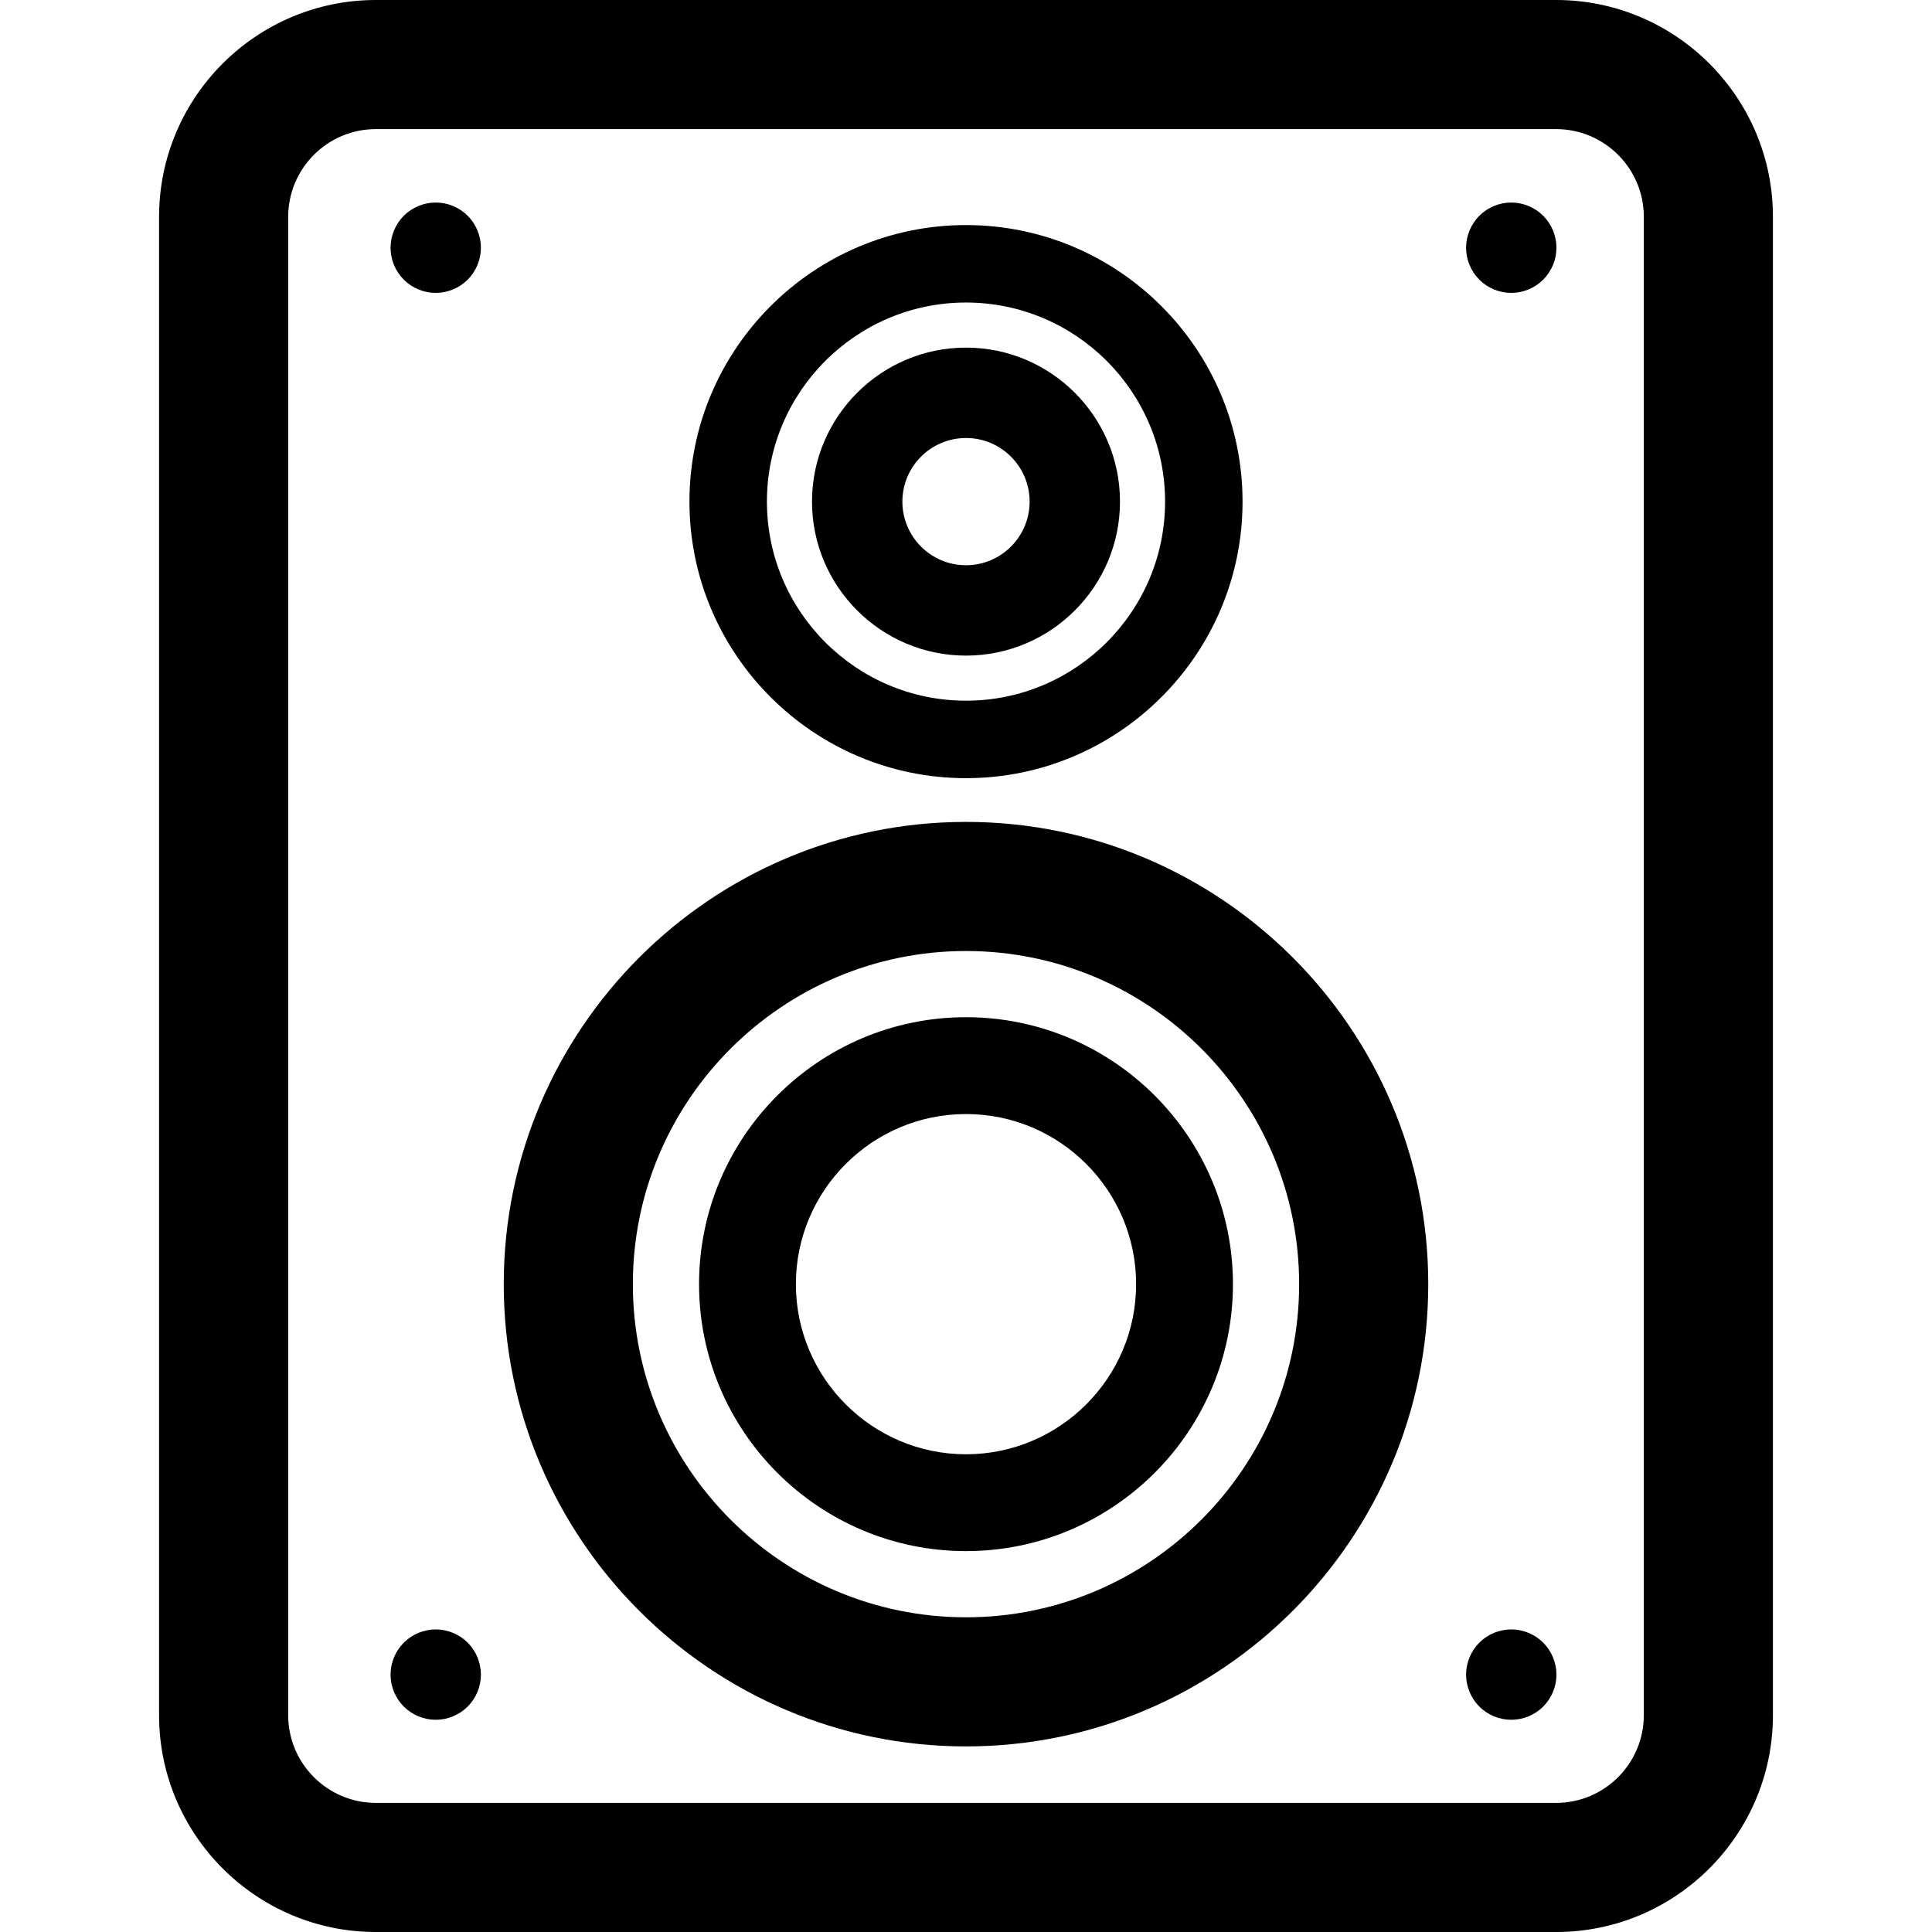
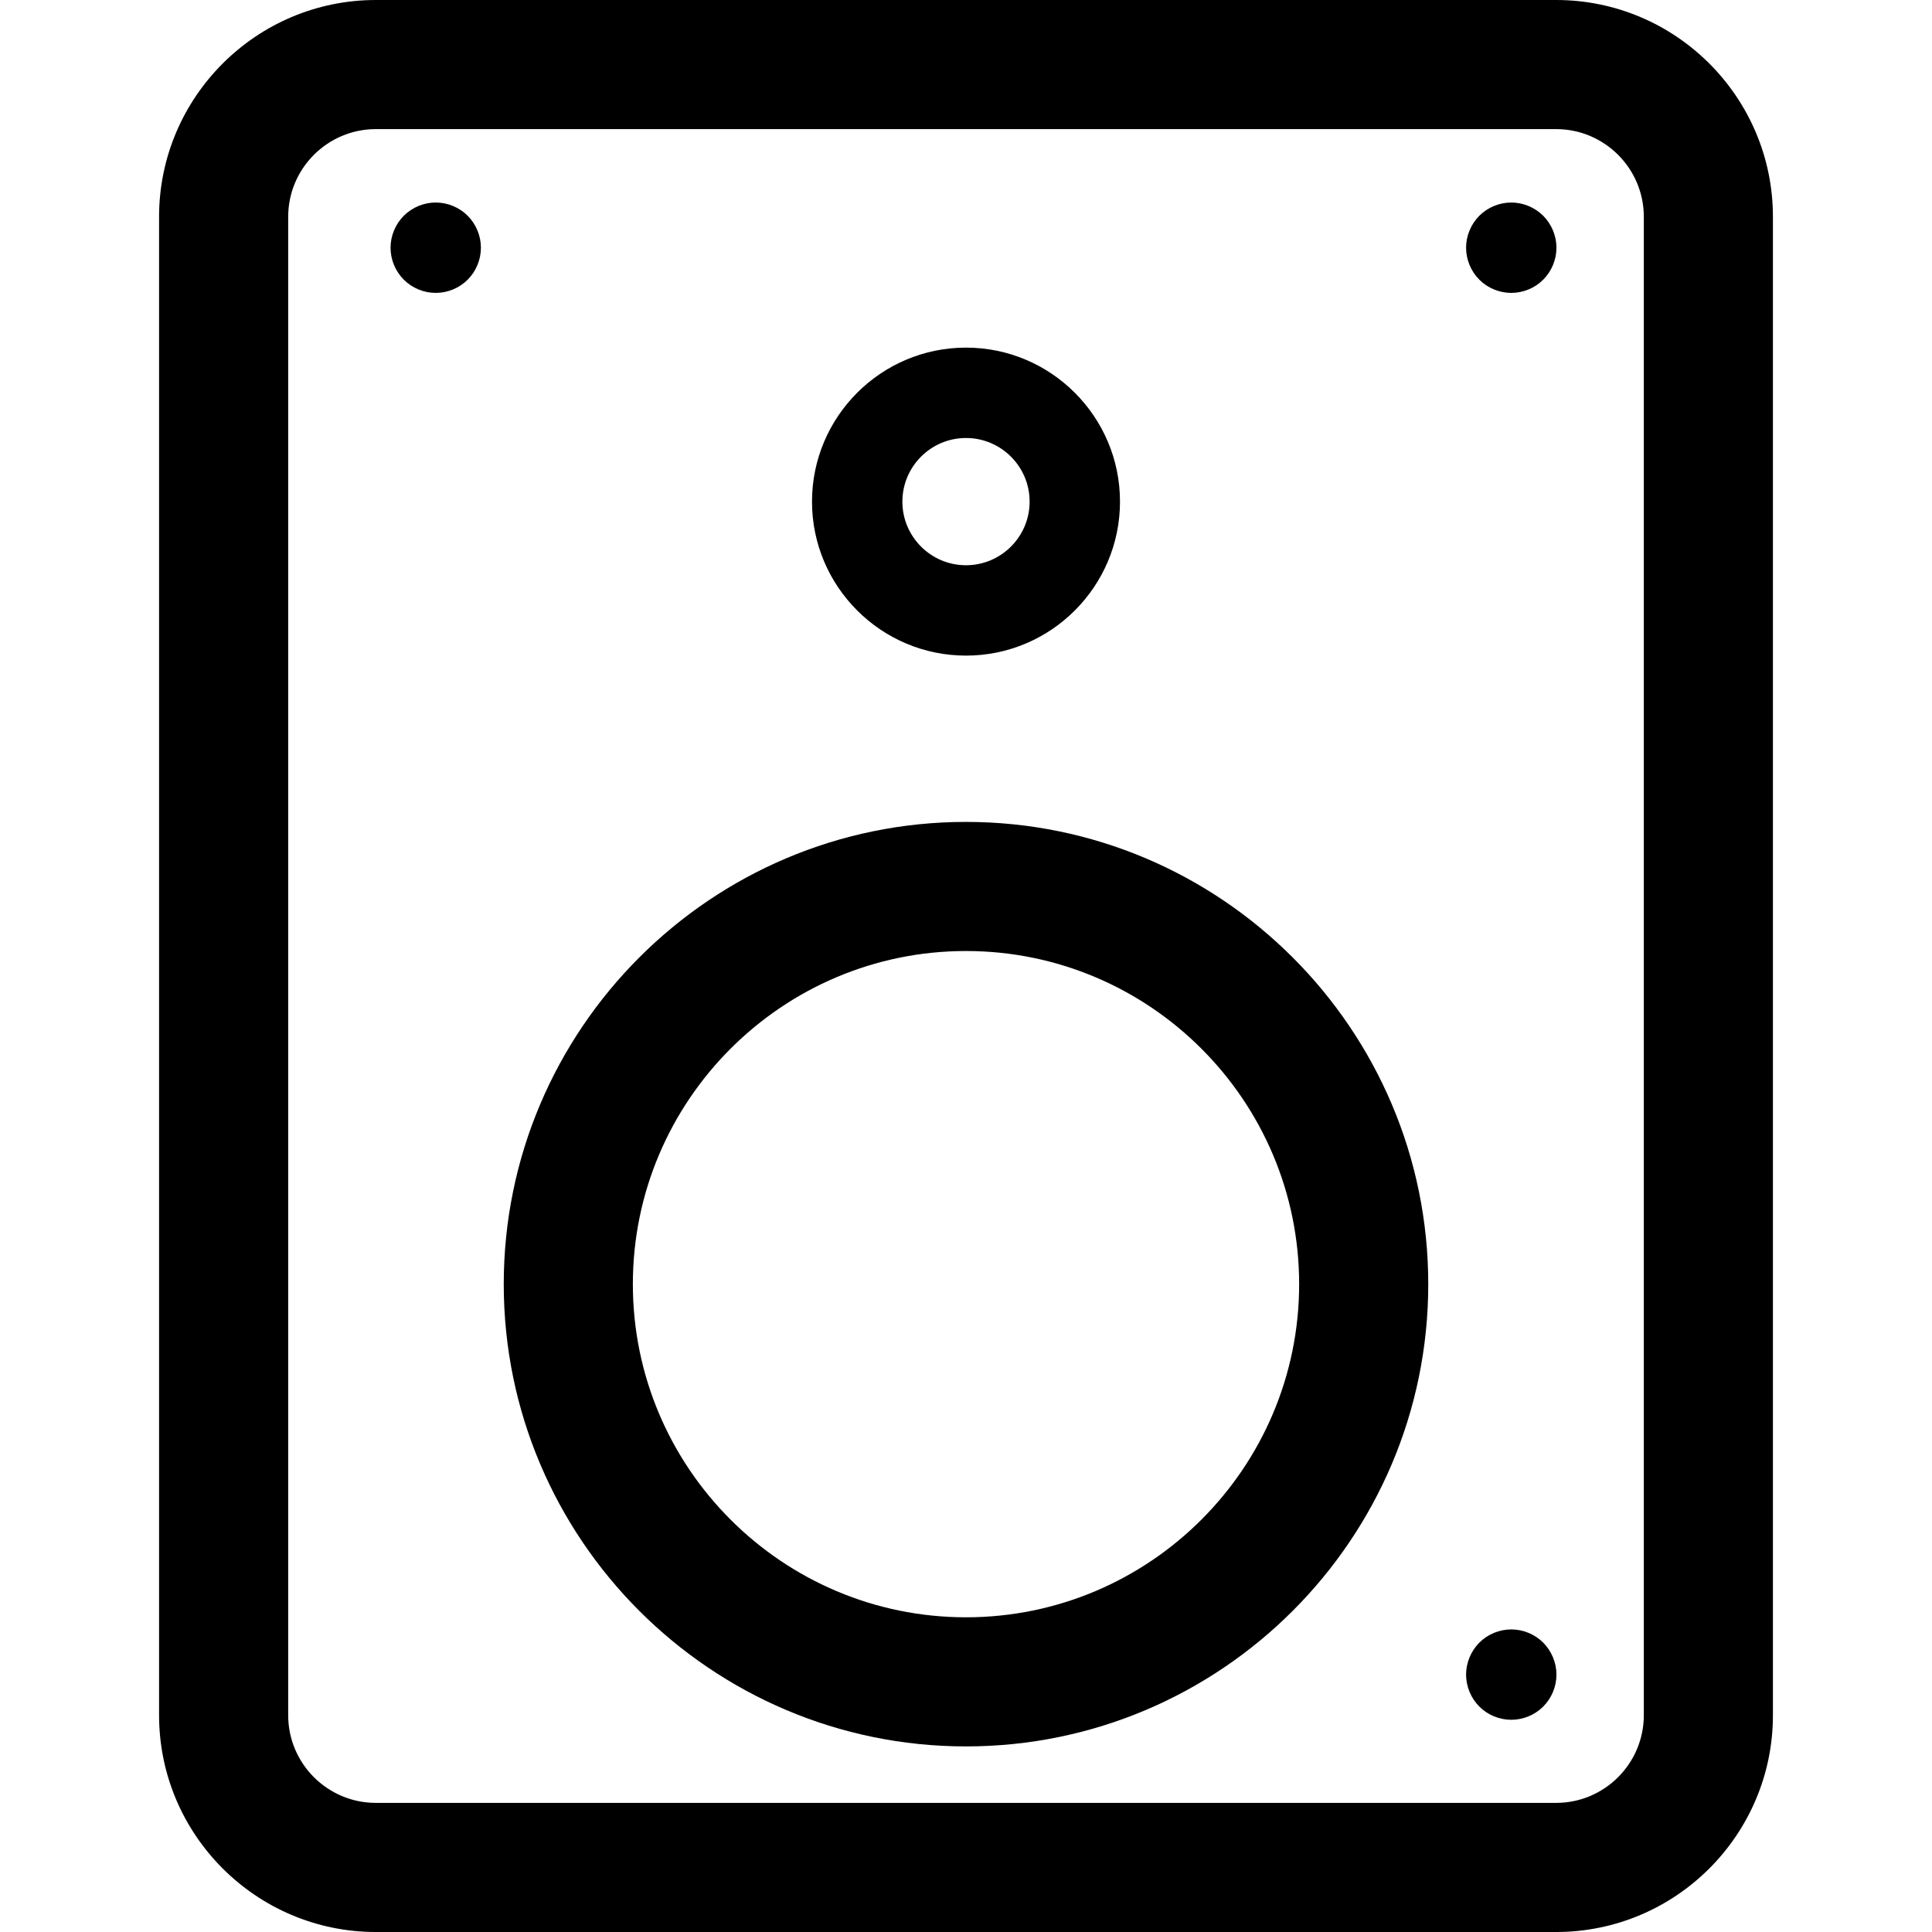
<svg xmlns="http://www.w3.org/2000/svg" fill="#000000" height="800px" width="800px" version="1.1" id="Capa_1" viewBox="0 0 297 297" xml:space="preserve">
  <g>
    <path d="M239.219,0H57.781C39.405,0,24.454,14.95,24.454,33.327v230.347c0,18.376,14.95,33.327,33.327,33.327h181.438   c18.376,0,33.327-14.95,33.327-33.327V33.327C272.546,14.95,257.595,0,239.219,0z M252.698,263.673   c0,7.432-6.047,13.479-13.479,13.479H57.781c-7.432,0-13.479-6.047-13.479-13.479V33.327c0-7.432,6.047-13.479,13.479-13.479   h181.438c7.432,0,13.479,6.047,13.479,13.479V263.673z" />
    <path d="M148.5,126.349c-39.183,0-71.061,31.878-71.061,71.061s31.878,71.06,71.061,71.06s71.061-31.877,71.061-71.06   S187.683,126.349,148.5,126.349z M148.5,248.622c-28.239,0-51.213-22.974-51.213-51.212s22.975-51.213,51.213-51.213   s51.213,22.975,51.213,51.213S176.739,248.622,148.5,248.622z" />
    <path d="M148.5,100.785c13.054,0,23.673-10.619,23.673-23.673S161.554,53.438,148.5,53.438s-23.673,10.619-23.673,23.673   S135.446,100.785,148.5,100.785z M148.5,67.332c5.393,0,9.78,4.387,9.78,9.78s-4.387,9.78-9.78,9.78s-9.78-4.387-9.78-9.78   S143.107,67.332,148.5,67.332z" />
-     <path d="M148.5,119.625c23.442,0,42.513-19.071,42.513-42.513S171.942,34.599,148.5,34.599s-42.513,19.071-42.513,42.513   S125.058,119.625,148.5,119.625z M148.5,46.507c16.875,0,30.604,13.729,30.604,30.604s-13.729,30.604-30.604,30.604   s-30.604-13.729-30.604-30.604S131.625,46.507,148.5,46.507z" />
-     <path d="M148.5,156.372c-22.628,0-41.037,18.409-41.037,41.038c0,22.628,18.409,41.037,41.037,41.037s41.037-18.409,41.037-41.037   C189.537,174.781,171.128,156.372,148.5,156.372z M148.5,223.561c-14.42,0-26.151-11.731-26.151-26.151   c0-14.42,11.731-26.152,26.151-26.152s26.151,11.732,26.151,26.152C174.651,211.83,162.92,223.561,148.5,223.561z" />
    <path d="M66.984,31.133c-1.826,0-3.622,0.744-4.911,2.035c-1.291,1.3-2.035,3.086-2.035,4.911c0,1.836,0.744,3.623,2.035,4.912   c1.29,1.301,3.086,2.034,4.911,2.034c1.827,0,3.623-0.734,4.912-2.034c1.29-1.29,2.034-3.076,2.034-4.912   c0-1.826-0.744-3.612-2.034-4.911C70.606,31.877,68.81,31.133,66.984,31.133z" />
    <path d="M232.322,31.133c-1.826,0-3.623,0.744-4.912,2.035c-1.29,1.3-2.034,3.086-2.034,4.911c0,1.836,0.744,3.623,2.034,4.912   c1.29,1.301,3.087,2.034,4.912,2.034c1.826,0,3.612-0.734,4.912-2.034c1.29-1.29,2.034-3.076,2.034-4.912   c0-1.826-0.744-3.612-2.034-4.911C235.934,31.877,234.148,31.133,232.322,31.133z" />
-     <path d="M66.984,250.485c-1.826,0-3.622,0.744-4.911,2.034c-1.291,1.291-2.035,3.087-2.035,4.912c0,1.836,0.744,3.623,2.035,4.912   c1.3,1.3,3.086,2.034,4.911,2.034c1.827,0,3.613-0.735,4.912-2.034c1.29-1.29,2.034-3.076,2.034-4.912   c0-1.826-0.744-3.622-2.034-4.912C70.606,251.229,68.81,250.485,66.984,250.485z" />
    <path d="M232.322,250.485c-1.835,0-3.623,0.744-4.912,2.034c-1.29,1.301-2.034,3.087-2.034,4.912c0,1.826,0.744,3.623,2.034,4.912   c1.29,1.3,3.087,2.034,4.912,2.034c1.826,0,3.612-0.735,4.912-2.034c1.29-1.29,2.034-3.076,2.034-4.912   c0-1.826-0.744-3.612-2.034-4.912C235.944,251.229,234.157,250.485,232.322,250.485z" />
  </g>
</svg>